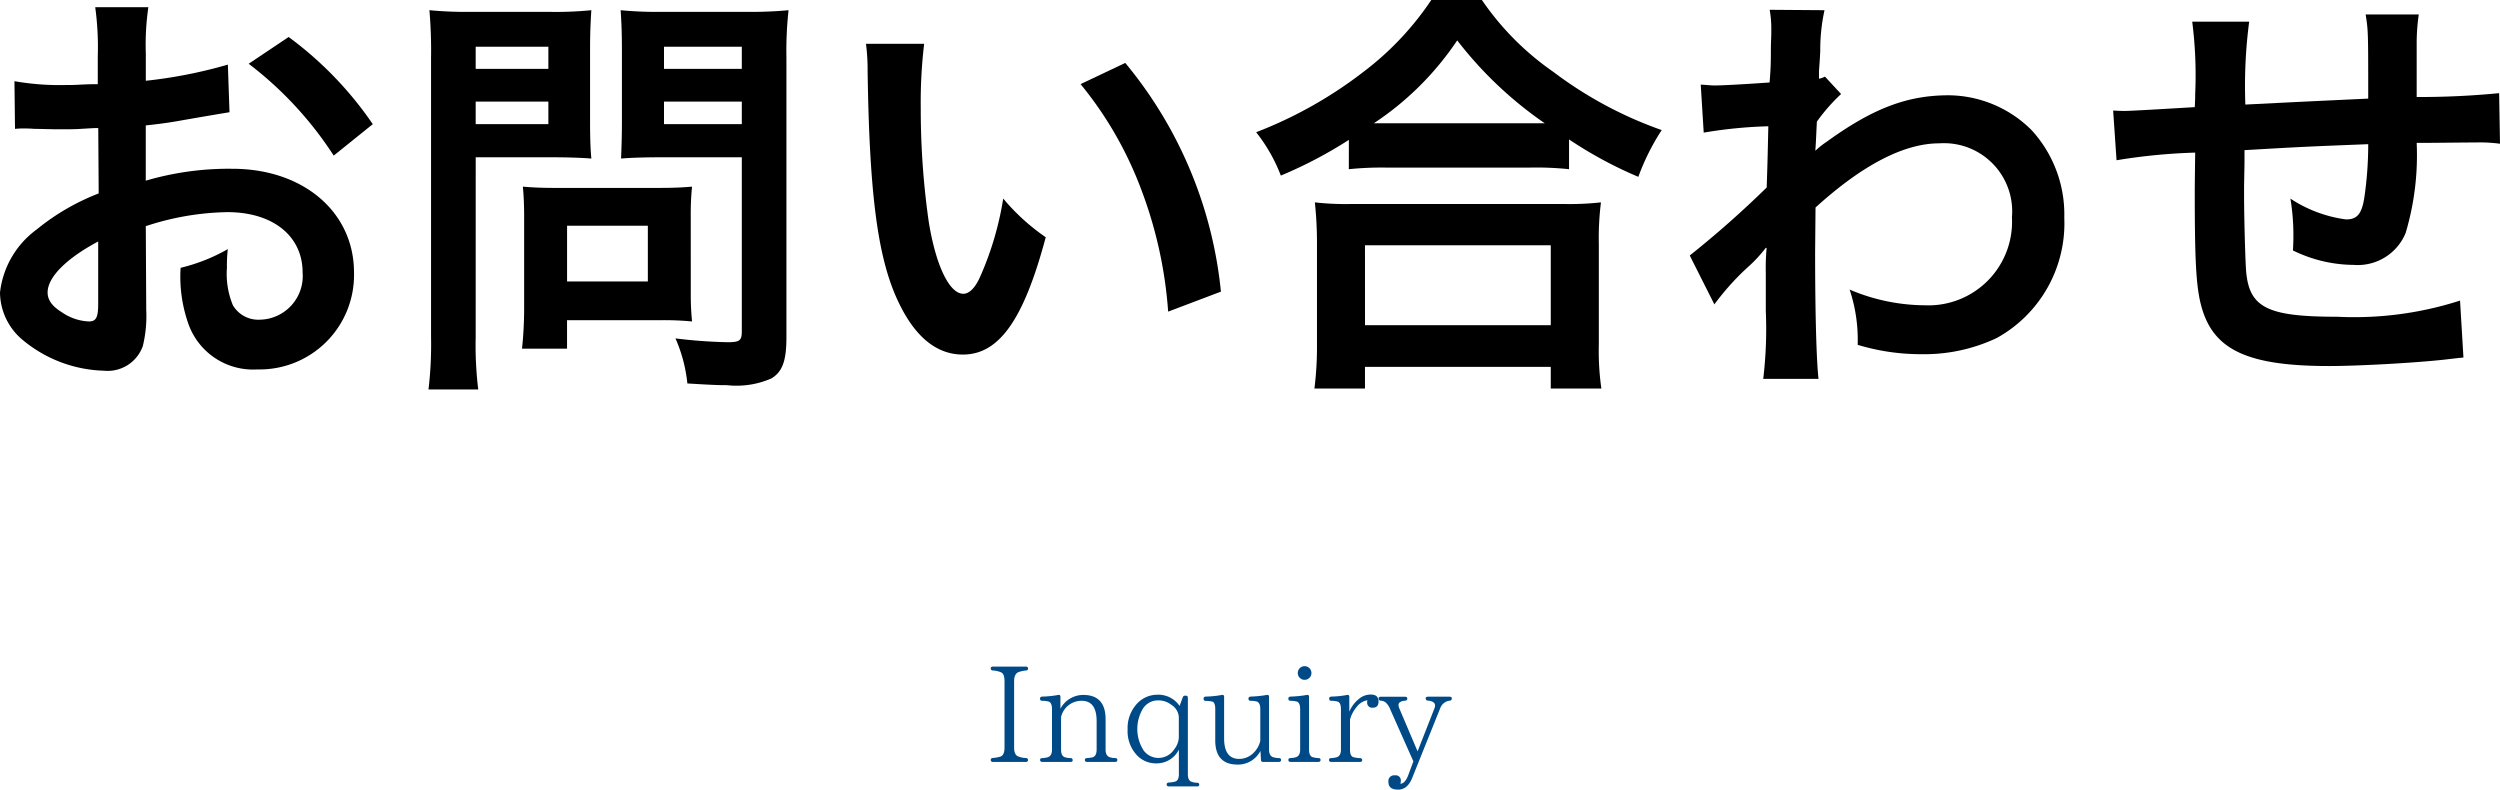
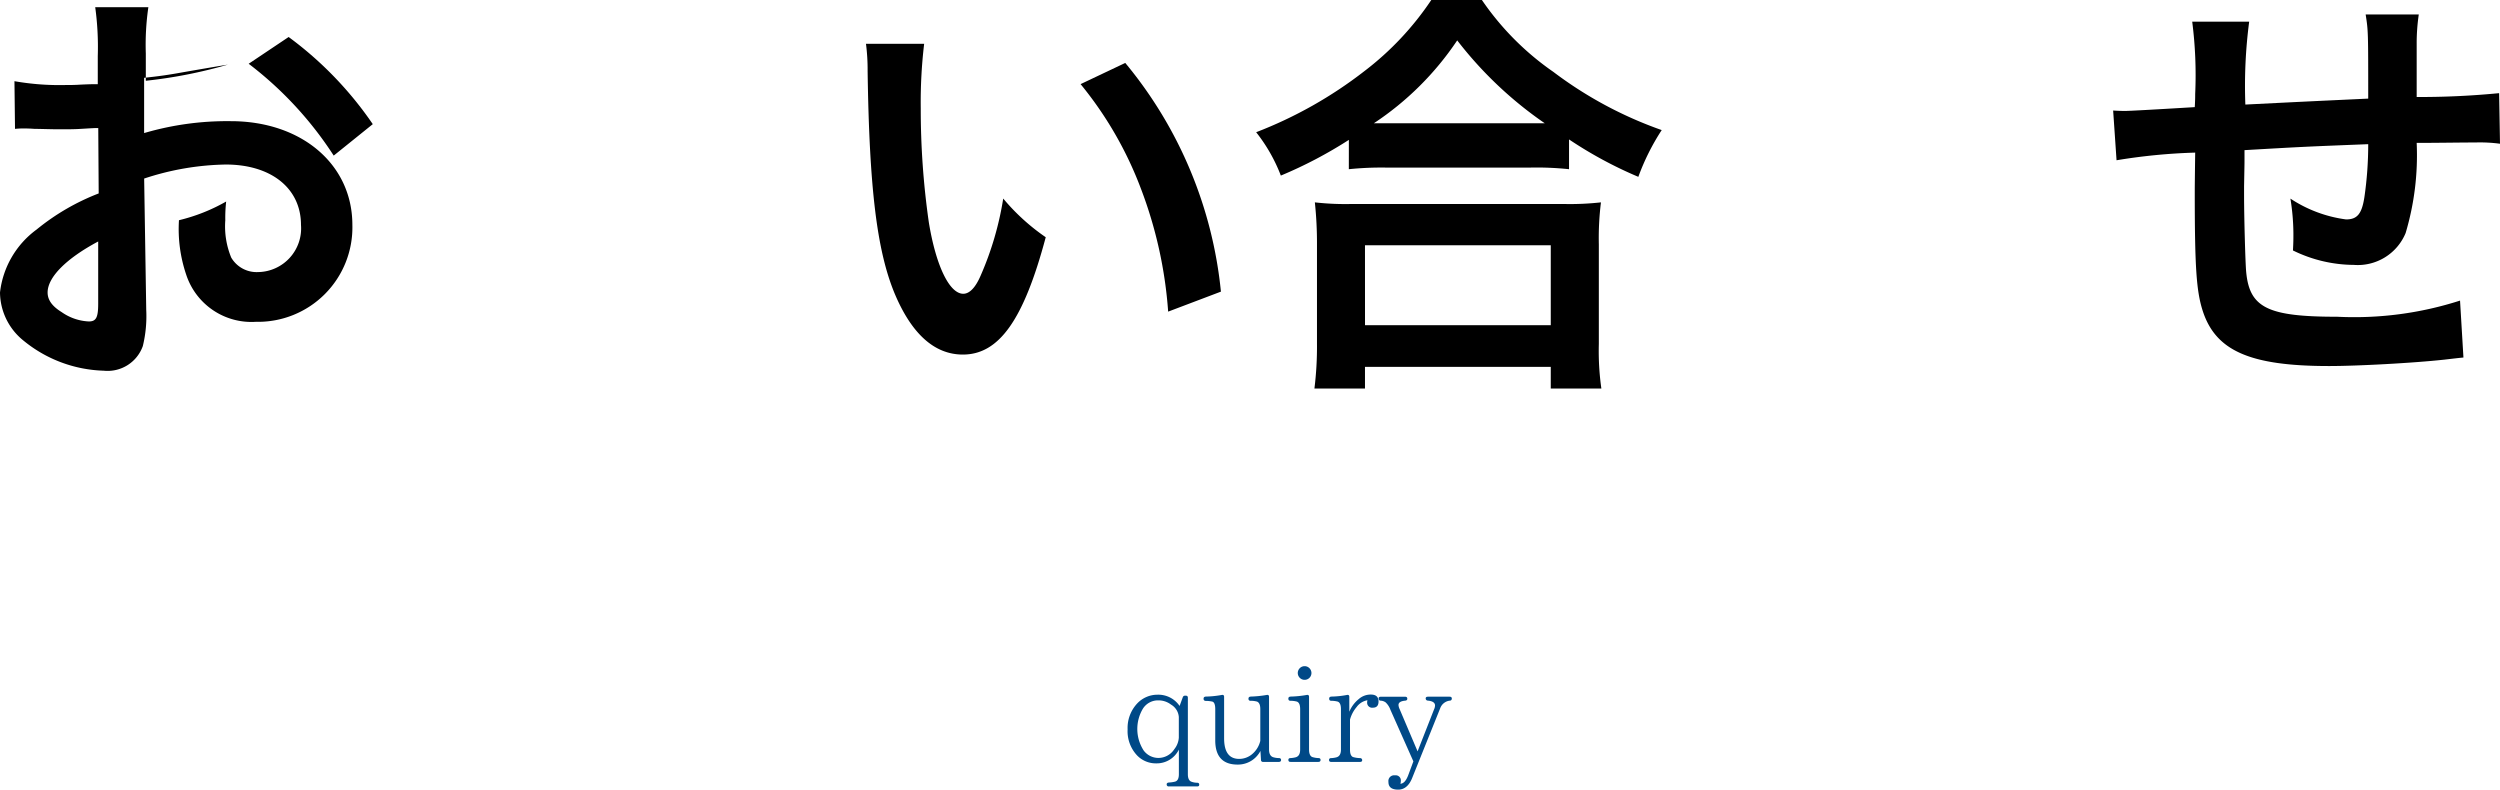
<svg xmlns="http://www.w3.org/2000/svg" width="152.907" height="48.296" viewBox="0 0 152.907 48.296">
  <defs>
    <style>.a{fill:#004987;}</style>
  </defs>
-   <path d="M8.944,18.955a7.737,7.737,0,0,1-.208,2.21,2.285,2.285,0,0,1-2.392,1.508A8.1,8.1,0,0,1,1.43,20.827,3.819,3.819,0,0,1,0,17.889a5.549,5.549,0,0,1,2.236-3.848,13.909,13.909,0,0,1,3.8-2.21l-.026-4c-.208,0-.208,0-1.066.051-.39.026-.754.026-1.4.026-.39,0-1.118-.026-1.43-.026-.338-.025-.572-.025-.65-.025a5.068,5.068,0,0,0-.546.025L.884,4.966A15.946,15.946,0,0,0,4.03,5.2c.26,0,.546,0,.91-.025.624-.027.754-.027,1.04-.027V3.433A17.821,17.821,0,0,0,5.824.442h3.25a15.963,15.963,0,0,0-.156,2.834V4.94a29.029,29.029,0,0,0,5.019-.988l.1,2.912c-.468.078-.962.157-2.756.469-.858.155-1.378.233-2.366.338v3.38a18,18,0,0,1,5.3-.728c4.342,0,7.437,2.652,7.437,6.344a5.776,5.776,0,0,1-5.9,5.928,4.2,4.2,0,0,1-4.264-2.886,8.686,8.686,0,0,1-.442-3.328,10.989,10.989,0,0,0,2.887-1.144,8.847,8.847,0,0,0-.053,1.144,5.01,5.01,0,0,0,.364,2.288,1.8,1.8,0,0,0,1.638.884,2.672,2.672,0,0,0,2.627-2.886c0-2.236-1.821-3.692-4.6-3.692a16.642,16.642,0,0,0-4.992.858ZM6.006,14.769c-1.95,1.04-3.094,2.184-3.094,3.12,0,.442.26.832.858,1.2a3.126,3.126,0,0,0,1.664.572c.442,0,.572-.234.572-1.092ZM20.411,9.517A22.212,22.212,0,0,0,15.21,3.9l2.444-1.637A22.021,22.021,0,0,1,22.8,7.593Z" />
-   <path d="M29.094,20.619a22.291,22.291,0,0,0,.156,3.2H26.208a23.243,23.243,0,0,0,.156-3.224V3.563a29.091,29.091,0,0,0-.1-2.939,24.247,24.247,0,0,0,2.652.1h4.6a21.918,21.918,0,0,0,2.652-.1c-.052.832-.078,1.43-.078,2.444v4.29c0,1.17.026,1.768.078,2.34-.624-.052-1.534-.078-2.392-.078h-4.68Zm0-16.407H33.54V2.86H29.094Zm0,3.381H33.54V6.214H29.094Zm13.156,10.3a16.267,16.267,0,0,0,.078,1.768,18.316,18.316,0,0,0-1.846-.078h-5.8v1.742H31.928a23.172,23.172,0,0,0,.13-2.522V13.235c0-.7-.026-1.274-.078-1.82.572.052,1.17.078,1.924.078h6.422c.806,0,1.456-.026,2-.078a17.141,17.141,0,0,0-.078,1.794Zm-7.566-.676h4.94V13.807h-4.94ZM48.1,20.619c0,1.43-.234,2.107-.911,2.523a5.31,5.31,0,0,1-2.73.416c-.416,0-.7,0-2.418-.105a9.077,9.077,0,0,0-.728-2.756,30.366,30.366,0,0,0,3.2.234c.727,0,.858-.1.858-.676V9.62H40.353c-.859,0-1.8.026-2.367.078.026-.7.052-1.221.052-2.34V3.068c0-.988-.026-1.69-.078-2.444a23.358,23.358,0,0,0,2.652.1h4.941a24.742,24.742,0,0,0,2.677-.1A22.93,22.93,0,0,0,48.1,3.536ZM40.612,4.212h4.759V2.86H40.612Zm0,3.381h4.759V6.214H40.612Z" />
+   <path d="M8.944,18.955a7.737,7.737,0,0,1-.208,2.21,2.285,2.285,0,0,1-2.392,1.508A8.1,8.1,0,0,1,1.43,20.827,3.819,3.819,0,0,1,0,17.889a5.549,5.549,0,0,1,2.236-3.848,13.909,13.909,0,0,1,3.8-2.21l-.026-4c-.208,0-.208,0-1.066.051-.39.026-.754.026-1.4.026-.39,0-1.118-.026-1.43-.026-.338-.025-.572-.025-.65-.025a5.068,5.068,0,0,0-.546.025L.884,4.966A15.946,15.946,0,0,0,4.03,5.2c.26,0,.546,0,.91-.025.624-.027.754-.027,1.04-.027V3.433A17.821,17.821,0,0,0,5.824.442h3.25a15.963,15.963,0,0,0-.156,2.834V4.94a29.029,29.029,0,0,0,5.019-.988c-.468.078-.962.157-2.756.469-.858.155-1.378.233-2.366.338v3.38a18,18,0,0,1,5.3-.728c4.342,0,7.437,2.652,7.437,6.344a5.776,5.776,0,0,1-5.9,5.928,4.2,4.2,0,0,1-4.264-2.886,8.686,8.686,0,0,1-.442-3.328,10.989,10.989,0,0,0,2.887-1.144,8.847,8.847,0,0,0-.053,1.144,5.01,5.01,0,0,0,.364,2.288,1.8,1.8,0,0,0,1.638.884,2.672,2.672,0,0,0,2.627-2.886c0-2.236-1.821-3.692-4.6-3.692a16.642,16.642,0,0,0-4.992.858ZM6.006,14.769c-1.95,1.04-3.094,2.184-3.094,3.12,0,.442.26.832.858,1.2a3.126,3.126,0,0,0,1.664.572c.442,0,.572-.234.572-1.092ZM20.411,9.517A22.212,22.212,0,0,0,15.21,3.9l2.444-1.637A22.021,22.021,0,0,1,22.8,7.593Z" />
  <path d="M56.524,2.679a30.219,30.219,0,0,0-.208,3.951A48.659,48.659,0,0,0,56.81,13.6c.442,2.7,1.274,4.368,2.106,4.368.39,0,.754-.39,1.066-1.118a19.181,19.181,0,0,0,1.378-4.706,12.834,12.834,0,0,0,2.6,2.366c-1.352,5.07-2.86,7.176-5.07,7.176-1.742,0-3.146-1.274-4.186-3.77-1.066-2.6-1.534-6.37-1.638-13.572a12.423,12.423,0,0,0-.1-1.664Zm12.3,1.17a25.916,25.916,0,0,1,5.851,13.988L71.448,19.06a26.349,26.349,0,0,0-1.664-7.515,22.7,22.7,0,0,0-3.692-6.4Z" />
  <path d="M82.5,8.555a26.553,26.553,0,0,1-4.16,2.184A10.053,10.053,0,0,0,76.83,8.087a26.038,26.038,0,0,0,6.63-3.744A18.159,18.159,0,0,0,87.542,0h3.095a16.99,16.99,0,0,0,4.368,4.395,24.389,24.389,0,0,0,6.63,3.561,14.024,14.024,0,0,0-1.43,2.86,25.231,25.231,0,0,1-4.238-2.288v1.821a18.937,18.937,0,0,0-2.34-.1H84.734a19.576,19.576,0,0,0-2.236.1Zm-2.106,15.21a20.79,20.79,0,0,0,.156-2.756V14.95a23.468,23.468,0,0,0-.13-2.573,16.573,16.573,0,0,0,2.236.1h13a17.29,17.29,0,0,0,2.263-.1,17.707,17.707,0,0,0-.13,2.573v6.085a16.364,16.364,0,0,0,.155,2.73H94.849V22.438H83.486v1.327Zm3.094-3.873H94.849V15H83.486ZM93.6,7.54h.883a23.771,23.771,0,0,1-5.356-5.07,18.2,18.2,0,0,1-5.1,5.07H93.6Z" />
-   <path d="M103.35,15.627a61.1,61.1,0,0,0,4.706-4.16c.052-1.586.052-1.613.1-3.744a27.784,27.784,0,0,0-3.952.389l-.182-2.937c.416.025.624.052.858.052.468,0,1.9-.079,3.354-.183.052-.676.078-1.014.078-1.949,0-.494.026-.859.026-1.092V1.742a6.4,6.4,0,0,0-.1-1.143l3.354.025a11.331,11.331,0,0,0-.26,2.5c-.025.494-.025.494-.078,1.223v.468a1.177,1.177,0,0,0,.364-.13l.988,1.066a11.063,11.063,0,0,0-1.482,1.69c-.052,1.118-.078,1.689-.1,1.767l.051-.025a4.581,4.581,0,0,1,.624-.494c2.834-2.055,4.941-2.861,7.489-2.861a7.253,7.253,0,0,1,5.07,2.132,7.628,7.628,0,0,1,2,5.357,8.014,8.014,0,0,1-4.134,7.358,10.37,10.37,0,0,1-4.629.988,13.286,13.286,0,0,1-3.874-.572,9.7,9.7,0,0,0-.494-3.38,11.9,11.9,0,0,0,4.629.962,5.113,5.113,0,0,0,5.3-5.383,4.172,4.172,0,0,0-4.447-4.523c-2.158,0-4.706,1.326-7.566,3.925l-.025,2.705c0,3.717.078,6.629.208,7.774h-3.381a25.738,25.738,0,0,0,.156-4.16V16.692a13.173,13.173,0,0,1,.052-1.533H108a8.342,8.342,0,0,1-1.144,1.222,15.754,15.754,0,0,0-2,2.236Z" />
  <path d="M150.671,21.867c-.286.027-.286.027-1.17.13-1.9.208-5.33.391-7.047.391-4.862,0-6.968-.937-7.748-3.433-.364-1.17-.468-2.626-.468-7.1,0-.389,0-.494.026-2.521a35.51,35.51,0,0,0-4.81.468l-.208-3.042c.364.025.624.025.754.025.234,0,1.664-.078,4.238-.233.026-.416.026-.651.026-.806a25.669,25.669,0,0,0-.182-4.421h3.484a30.289,30.289,0,0,0-.234,5.07c3.641-.182,3.641-.182,7.515-.364,0-4.134,0-4.134-.157-5.148h3.25a11.97,11.97,0,0,0-.129,1.8v3.25a50.205,50.205,0,0,0,5.043-.235l.053,3.094a9.115,9.115,0,0,0-1.482-.078c-.91,0-2.393.026-3.614.026a16.657,16.657,0,0,1-.676,5.513,3.169,3.169,0,0,1-3.172,1.949,8.538,8.538,0,0,1-3.719-.883c.027-.52.027-.676.027-1.041a13.73,13.73,0,0,0-.183-2.131,8.082,8.082,0,0,0,3.406,1.274c.677,0,.962-.338,1.118-1.353a22.5,22.5,0,0,0,.235-3.25c-3.952.157-3.952.157-7.567.365v.7c0,.13,0,.13-.026,1.508v.546c0,1.351.078,4.186.13,4.706.208,2.184,1.326,2.73,5.564,2.73a21.13,21.13,0,0,0,7.515-.988Z" />
-   <path class="a" d="M62.754,46.6H60.728a.116.116,0,0,1-.132-.125c0-.067.049-.108.124-.116a1.952,1.952,0,0,0,.488-.091c.157-.066.231-.248.231-.545V41.663c0-.29-.066-.473-.207-.538a1.418,1.418,0,0,0-.512-.116.123.123,0,0,1-.124-.132c0-.066.049-.107.132-.107h2.026a.115.115,0,0,1,.124.131c0,.067-.041.1-.124.108a1.911,1.911,0,0,0-.463.1c-.174.075-.265.256-.265.555v4.061c0,.281.075.455.224.529a1.3,1.3,0,0,0,.5.107c.083.008.124.049.124.123A.108.108,0,0,1,62.754,46.6Z" />
-   <path class="a" d="M68.214,46.6H66.485a.116.116,0,0,1-.132-.125c0-.067.05-.108.132-.108a2.792,2.792,0,0,0,.315-.041c.181-.041.273-.207.273-.48V44.11c0-.835-.306-1.248-.919-1.248a1.284,1.284,0,0,0-1.257.992v1.993c0,.257.075.406.224.464a1.221,1.221,0,0,0,.356.057.122.122,0,0,1,.132.133c0,.066-.05.1-.132.1H63.748c-.091,0-.132-.042-.132-.125,0-.067.041-.108.132-.108a1.441,1.441,0,0,0,.322-.049q.273-.075.273-.472V43.374c0-.264-.066-.413-.2-.463a1.707,1.707,0,0,0-.4-.049c-.091,0-.132-.042-.132-.133,0-.074.041-.115.132-.124a5.9,5.9,0,0,0,.976-.1c.091-.018.14.023.14.115v.728a1.573,1.573,0,0,1,1.407-.843c.9,0,1.355.5,1.355,1.488v1.852c0,.248.083.406.241.464a1.147,1.147,0,0,0,.347.057c.082,0,.132.041.132.115S68.3,46.6,68.214,46.6Z" />
  <path class="a" d="M73.219,48.1H71.491a.118.118,0,0,1-.133-.131c0-.066.05-.1.133-.108a1.855,1.855,0,0,0,.388-.057c.149-.05.224-.191.224-.455V45.847a1.507,1.507,0,0,1-1.373.843,1.59,1.59,0,0,1-1.174-.478,2.155,2.155,0,0,1-.588-1.6,2.189,2.189,0,0,1,.6-1.6,1.7,1.7,0,0,1,1.224-.522,1.574,1.574,0,0,1,1.356.688l.191-.522a.139.139,0,0,1,.14-.107h.042c.091,0,.132.041.132.132v4.673c0,.24.066.38.19.447a1.037,1.037,0,0,0,.372.074c.092,0,.133.041.133.115S73.311,48.1,73.219,48.1ZM72.1,43.854a.959.959,0,0,0-.48-.761,1.254,1.254,0,0,0-.778-.256,1.091,1.091,0,0,0-.934.5,2.422,2.422,0,0,0,.041,2.564,1.124,1.124,0,0,0,.91.456,1.159,1.159,0,0,0,.968-.539,1.258,1.258,0,0,0,.273-.7Z" />
  <path class="a" d="M78.226,46.6h-.968a.117.117,0,0,1-.133-.125l-.033-.545a1.552,1.552,0,0,1-1.4.834c-.909,0-1.364-.5-1.364-1.48V43.374c0-.272-.058-.43-.182-.463a1.835,1.835,0,0,0-.4-.041c-.091-.008-.132-.05-.132-.133s.041-.123.132-.132a6.1,6.1,0,0,0,.984-.1c.091-.018.14.023.14.115v2.539c0,.835.307,1.257.919,1.257a1.222,1.222,0,0,0,.794-.29,1.509,1.509,0,0,0,.5-.811V43.366c0-.248-.066-.4-.2-.455a1.5,1.5,0,0,0-.389-.049.116.116,0,0,1-.133-.133c0-.074.042-.115.133-.124a6.962,6.962,0,0,0,.984-.1c.091-.018.14.023.14.115v3.225c0,.248.083.406.24.464a1.236,1.236,0,0,0,.365.057c.082,0,.131.041.131.115S78.308,46.6,78.226,46.6Z" />
  <path class="a" d="M80.634,46.6h-1.7c-.092,0-.133-.042-.133-.125,0-.067.041-.108.133-.108a1.631,1.631,0,0,0,.313-.049q.275-.075.274-.472V43.374c0-.264-.067-.413-.2-.463a1.55,1.55,0,0,0-.388-.049c-.092,0-.133-.042-.133-.133,0-.074.041-.115.133-.124a6.525,6.525,0,0,0,.992-.1c.091-.018.14.023.14.115v3.225c0,.248.067.4.191.455a1.426,1.426,0,0,0,.38.066c.091,0,.133.041.133.115S80.725,46.6,80.634,46.6Zm-.546-5.733a.423.423,0,0,1,.124.3.418.418,0,1,1-.422-.422A.407.407,0,0,1,80.088,40.868Z" />
  <path class="a" d="M82.528,43.532a1.957,1.957,0,0,1,.579-.777,1.1,1.1,0,0,1,.737-.274q.471,0,.471.422c0,.256-.116.381-.347.381a.305.305,0,0,1-.348-.34.427.427,0,0,1,.017-.115,1.031,1.031,0,0,0-.661.413,2,2,0,0,0-.406.769v1.836c0,.248.058.4.182.455a1.675,1.675,0,0,0,.43.066.122.122,0,0,1,.132.133c0,.066-.049.1-.132.1H81.421c-.092,0-.133-.042-.133-.125,0-.067.041-.108.133-.108a1.451,1.451,0,0,0,.322-.049q.273-.075.273-.472V43.374c0-.264-.066-.413-.2-.463a1.678,1.678,0,0,0-.388-.049c-.091,0-.132-.042-.132-.133,0-.074.041-.115.132-.124a5.609,5.609,0,0,0,.959-.1c.091-.018.14.023.14.115Z" />
  <path class="a" d="M88.667,42.854a.712.712,0,0,0-.579.462l-1.712,4.259c-.19.481-.48.721-.86.721q-.6,0-.595-.473a.35.35,0,0,1,.4-.4.311.311,0,0,1,.356.355.238.238,0,0,1-.008.083l-.017.075c.191-.008.347-.182.471-.5l.323-.868-1.406-3.16a1.158,1.158,0,0,0-.289-.446.551.551,0,0,0-.307-.107.124.124,0,0,1-.124-.132c0-.075.042-.108.133-.108h1.489c.09,0,.132.041.132.123,0,.067-.042.108-.132.117-.273.024-.406.116-.406.264a.675.675,0,0,0,.067.248l1.1,2.588,1.009-2.571a.615.615,0,0,0,.059-.232c0-.173-.15-.273-.439-.3a.131.131,0,0,1-.133-.132c0-.075.05-.108.133-.108h1.331c.092,0,.133.041.133.108A.12.12,0,0,1,88.667,42.854Z" />
</svg>